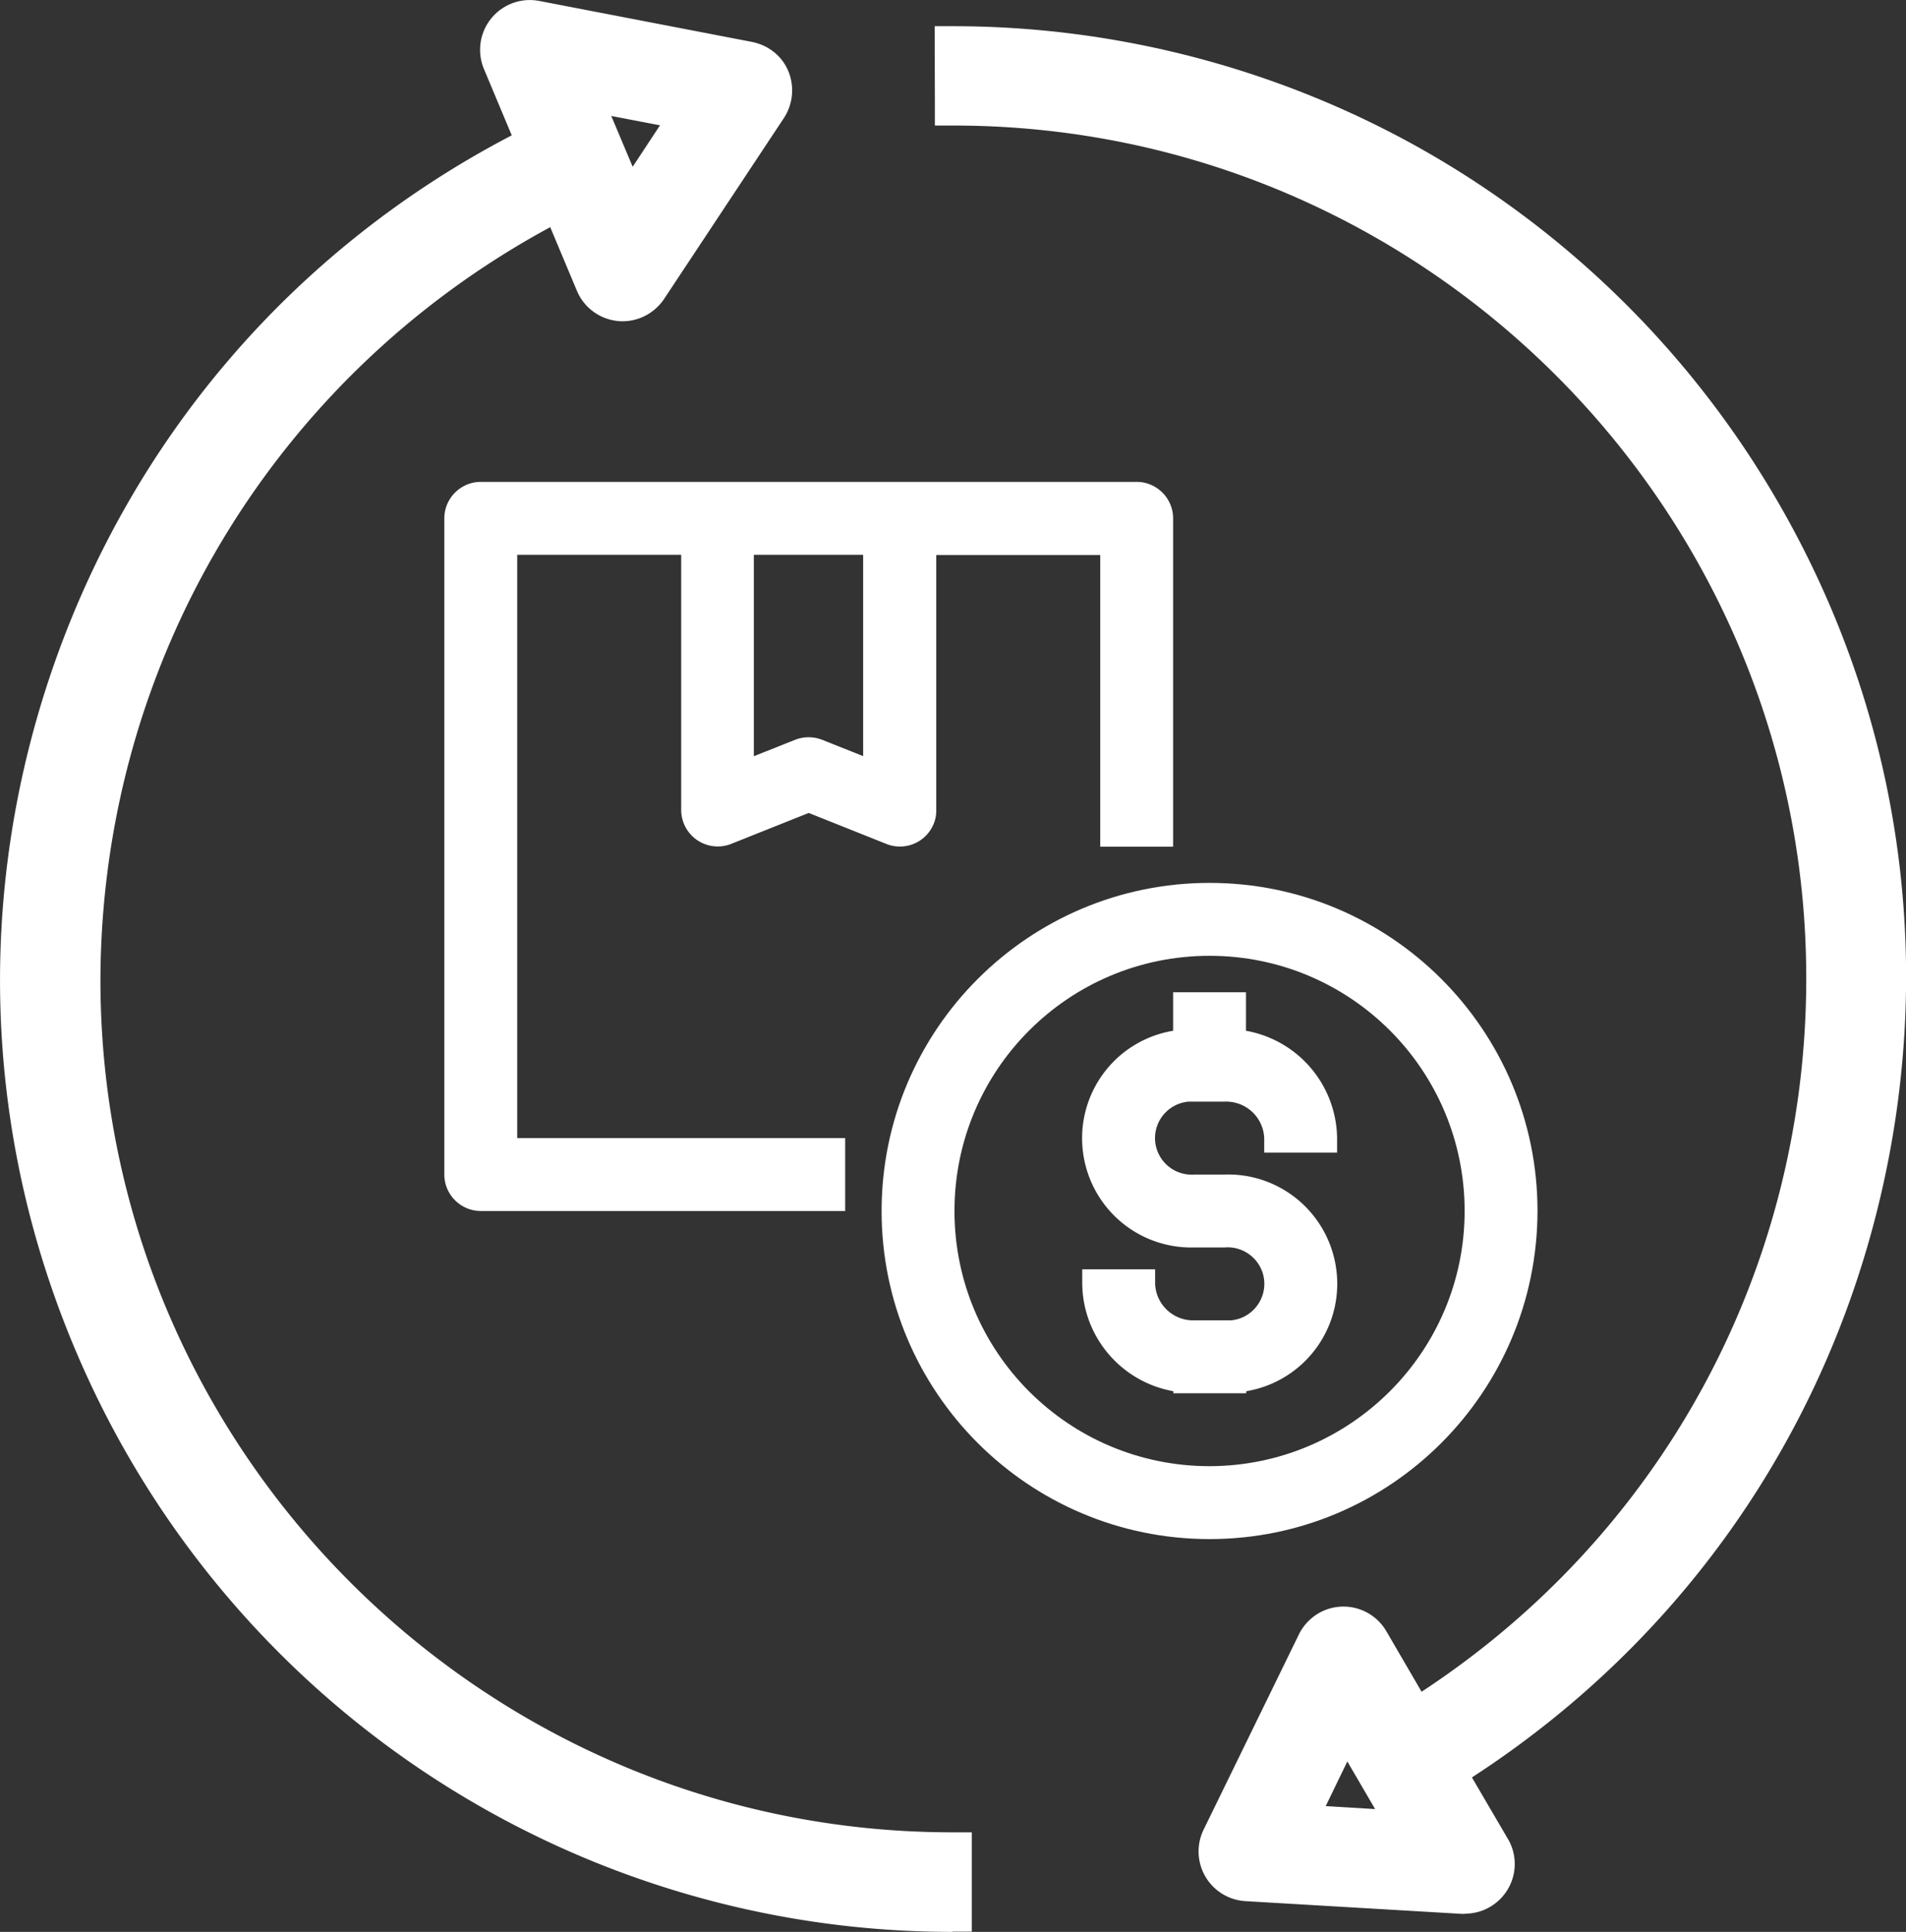
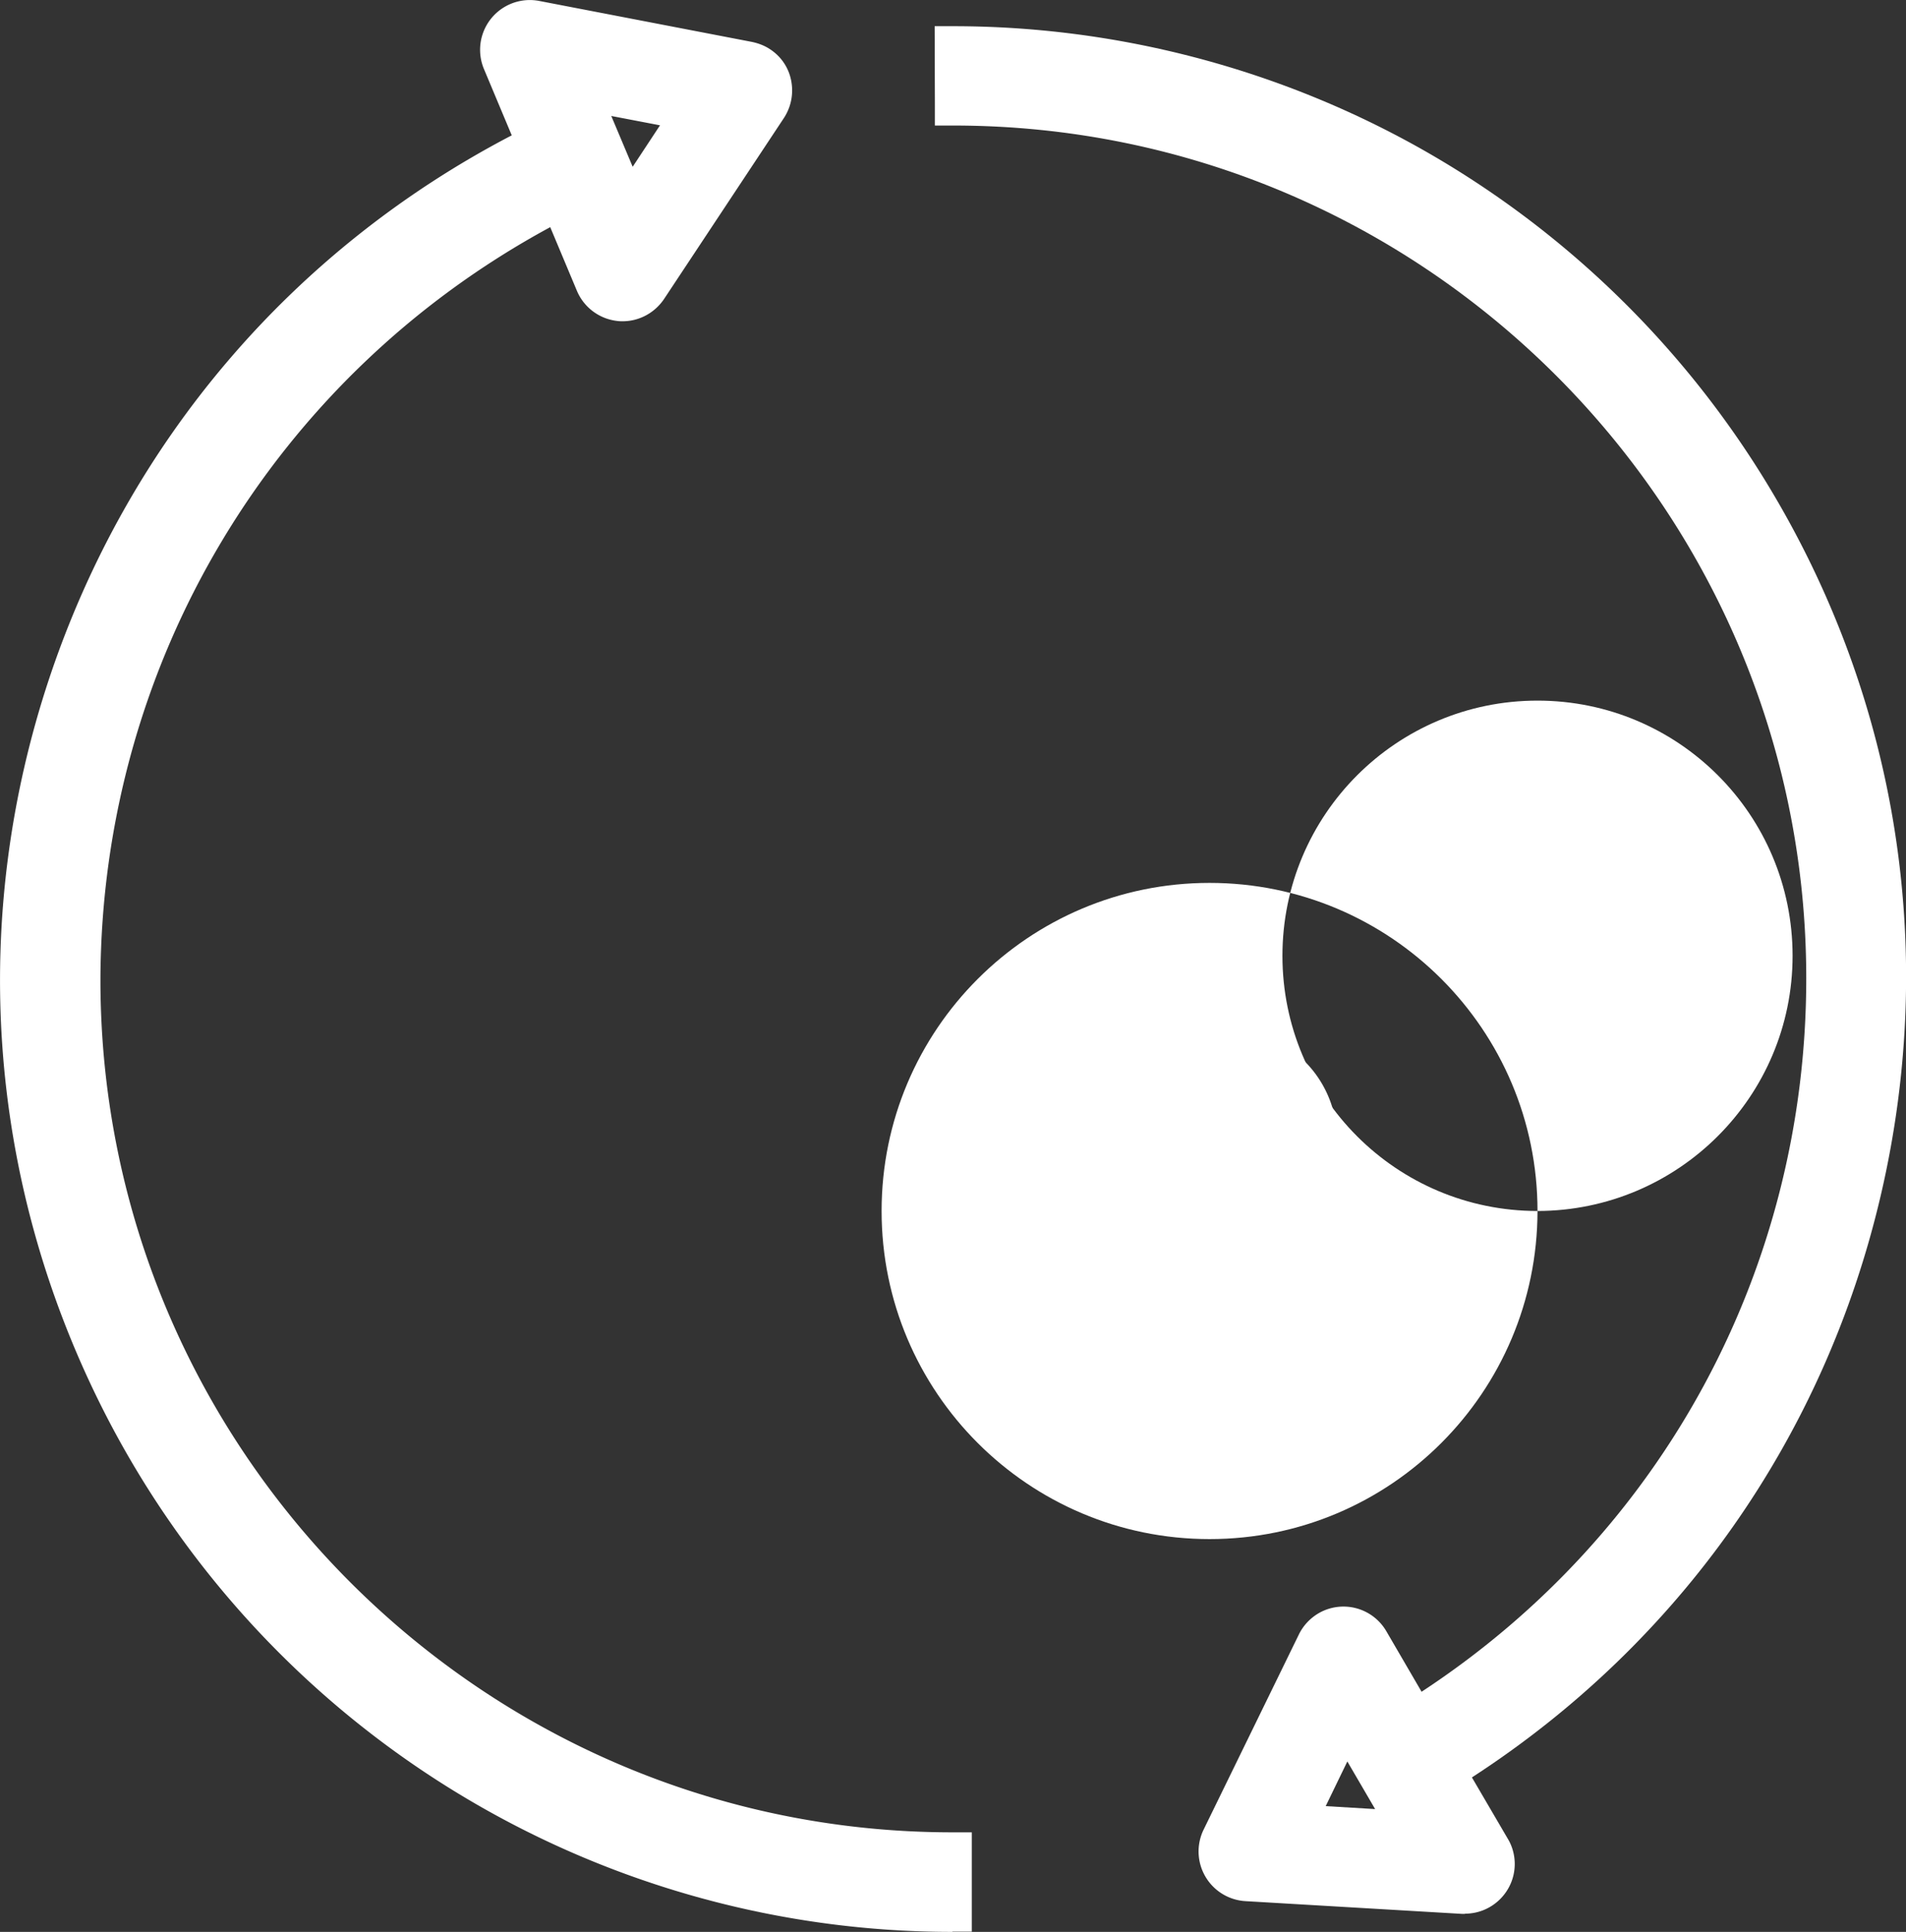
<svg xmlns="http://www.w3.org/2000/svg" id="Layer_1" viewBox="0 0 83.69 84.79">
  <rect x="0" y="0" width="83.69" height="84.79" fill="#333333" stroke="none" />
  <defs>
    <style>.cls-1{fill:#fff;stroke-width:0}</style>
  </defs>
  <path d="M54.71 45.24v-1.69h-3.2v1.69a4.78 4.78 0 0 0-3.93 5.51 4.79 4.79 0 0 0 4.87 4h1.33c.88-.07 1.66.59 1.73 1.47.07.88-.59 1.66-1.47 1.73h-1.59c-.92.03-1.69-.68-1.73-1.6v-.64h-3.2v.64c.03 2.33 1.71 4.3 4 4.71v.09h3.2v-.09a4.78 4.78 0 0 0 3.93-5.51 4.79 4.79 0 0 0-4.87-4h-1.33a1.61 1.61 0 0 1-1.73-1.47 1.61 1.61 0 0 1 1.47-1.73h1.59c.92-.03 1.69.68 1.73 1.6v.64h3.2v-.64a4.848 4.848 0 0 0-4-4.71Z" class="cls-1" />
-   <path d="M67.51 53.15c0-7.95-6.45-14.4-14.4-14.4s-14.4 6.45-14.4 14.4 6.45 14.4 14.4 14.4 14.39-6.45 14.4-14.4Zm-14.4 11.2c-6.19 0-11.2-5.01-11.2-11.2s5.01-11.2 11.2-11.2 11.2 5.01 11.2 11.2c0 6.18-5.02 11.19-11.2 11.2Z" class="cls-1" />
+   <path d="M67.51 53.15c0-7.95-6.45-14.4-14.4-14.4s-14.4 6.45-14.4 14.4 6.45 14.4 14.4 14.4 14.39-6.45 14.4-14.4Zc-6.19 0-11.2-5.01-11.2-11.2s5.01-11.2 11.2-11.2 11.2 5.01 11.2 11.2c0 6.18-5.02 11.19-11.2 11.2Z" class="cls-1" />
  <path d="M64.32 84h-.12l-9.52-.56a2.185 2.185 0 0 1-1.83-3.14l4.18-8.56c.19-.39.49-.71.86-.93a2.179 2.179 0 0 1 2.98.78l1.55 2.66c10.6-6.95 16.89-18.59 16.89-31.31 0-20.64-16.8-37.43-37.44-37.43h-.82v-.82l-.01-3.54h.82c7.1 0 14.12 1.82 20.32 5.26a41.873 41.873 0 0 1 15.19 14.46c5.9 9.48 7.75 20.69 5.22 31.56-2.47 10.62-8.84 19.67-17.96 25.58l1.58 2.7c.2.33.3.72.3 1.1 0 1.2-.98 2.18-2.18 2.18Zm-3.94-4.6-1.22-2.09-.95 1.96 2.17.13Z" class="cls-1" />
  <path d="M41.86 1.98v2.73c21.13 0 38.26 17.11 38.27 38.24 0 13.2-6.79 25.46-17.98 32.46l-1.98-3.39a1.37 1.37 0 0 0-1.87-.49c-.23.14-.42.34-.54.58l-4.18 8.56c-.33.68-.05 1.49.63 1.82.16.08.34.13.52.14l9.51.56h.08c.75 0 1.36-.61 1.36-1.36 0-.24-.06-.48-.19-.69l-1.97-3.38C82.74 65.8 88.63 40.53 76.67 21.31A40.962 40.962 0 0 0 41.86 1.98Zm15.07 78.04 2.16-4.44 2.76 4.73-4.93-.29ZM41.82 84.79a41.8 41.8 0 0 1-37.4-23.13c-4.98-9.99-5.78-21.32-2.25-31.91C5.63 19.4 12.82 10.97 22.47 5.94l-1.22-2.91A2.184 2.184 0 0 1 23.67.04l9.35 1.8c.28.06.55.16.79.32.49.32.82.81.93 1.38s0 1.15-.32 1.64l-5.26 7.94c-.41.61-1.09.98-1.82.98-.08 0-.14 0-.21-.01-.8-.08-1.49-.59-1.8-1.33l-1.17-2.79c-12.15 6.57-19.7 19.14-19.75 33v.07c.02 20.61 16.8 37.38 37.41 37.38h.85v4.36h-.85ZM27.78 7.32l1.2-1.82-2.14-.41.94 2.23Z" class="cls-1" />
-   <path d="M3.59 42.97A38.481 38.481 0 0 1 24.58 8.84l1.52 3.61c.19.46.63.78 1.13.83h.13c.46 0 .88-.23 1.14-.61l5.26-7.94c.42-.63.24-1.48-.39-1.89-.15-.1-.32-.17-.49-.2L23.53.84c-.74-.14-1.45.34-1.6 1.08-.05.26-.02.54.08.78l1.52 3.61C3.26 16.43-4.96 41.04 5.16 61.29a40.958 40.958 0 0 0 36.7 22.67v-2.73c-21.12.02-38.25-17.08-38.27-38.2v-.07ZM30.34 4.94l-2.73 4.11L25.49 4l4.85.93Z" class="cls-1" />
-   <path d="M51.51 37.15v-14.4c0-.88-.72-1.6-1.6-1.6h-28.8c-.88 0-1.6.72-1.6 1.6v28.8c0 .88.72 1.6 1.6 1.6h16v-3.2h-14.4v-25.6h7.2v11.2a1.605 1.605 0 0 0 2.19 1.49l3.41-1.36 3.41 1.36a1.6 1.6 0 0 0 2.08-.89c.08-.19.11-.39.11-.59v-11.2h7.2v12.8h3.2Zm-13.6-3.96-1.81-.72a1.63 1.63 0 0 0-1.19 0l-1.81.72v-8.84h4.8v8.84Z" class="cls-1" />
</svg>